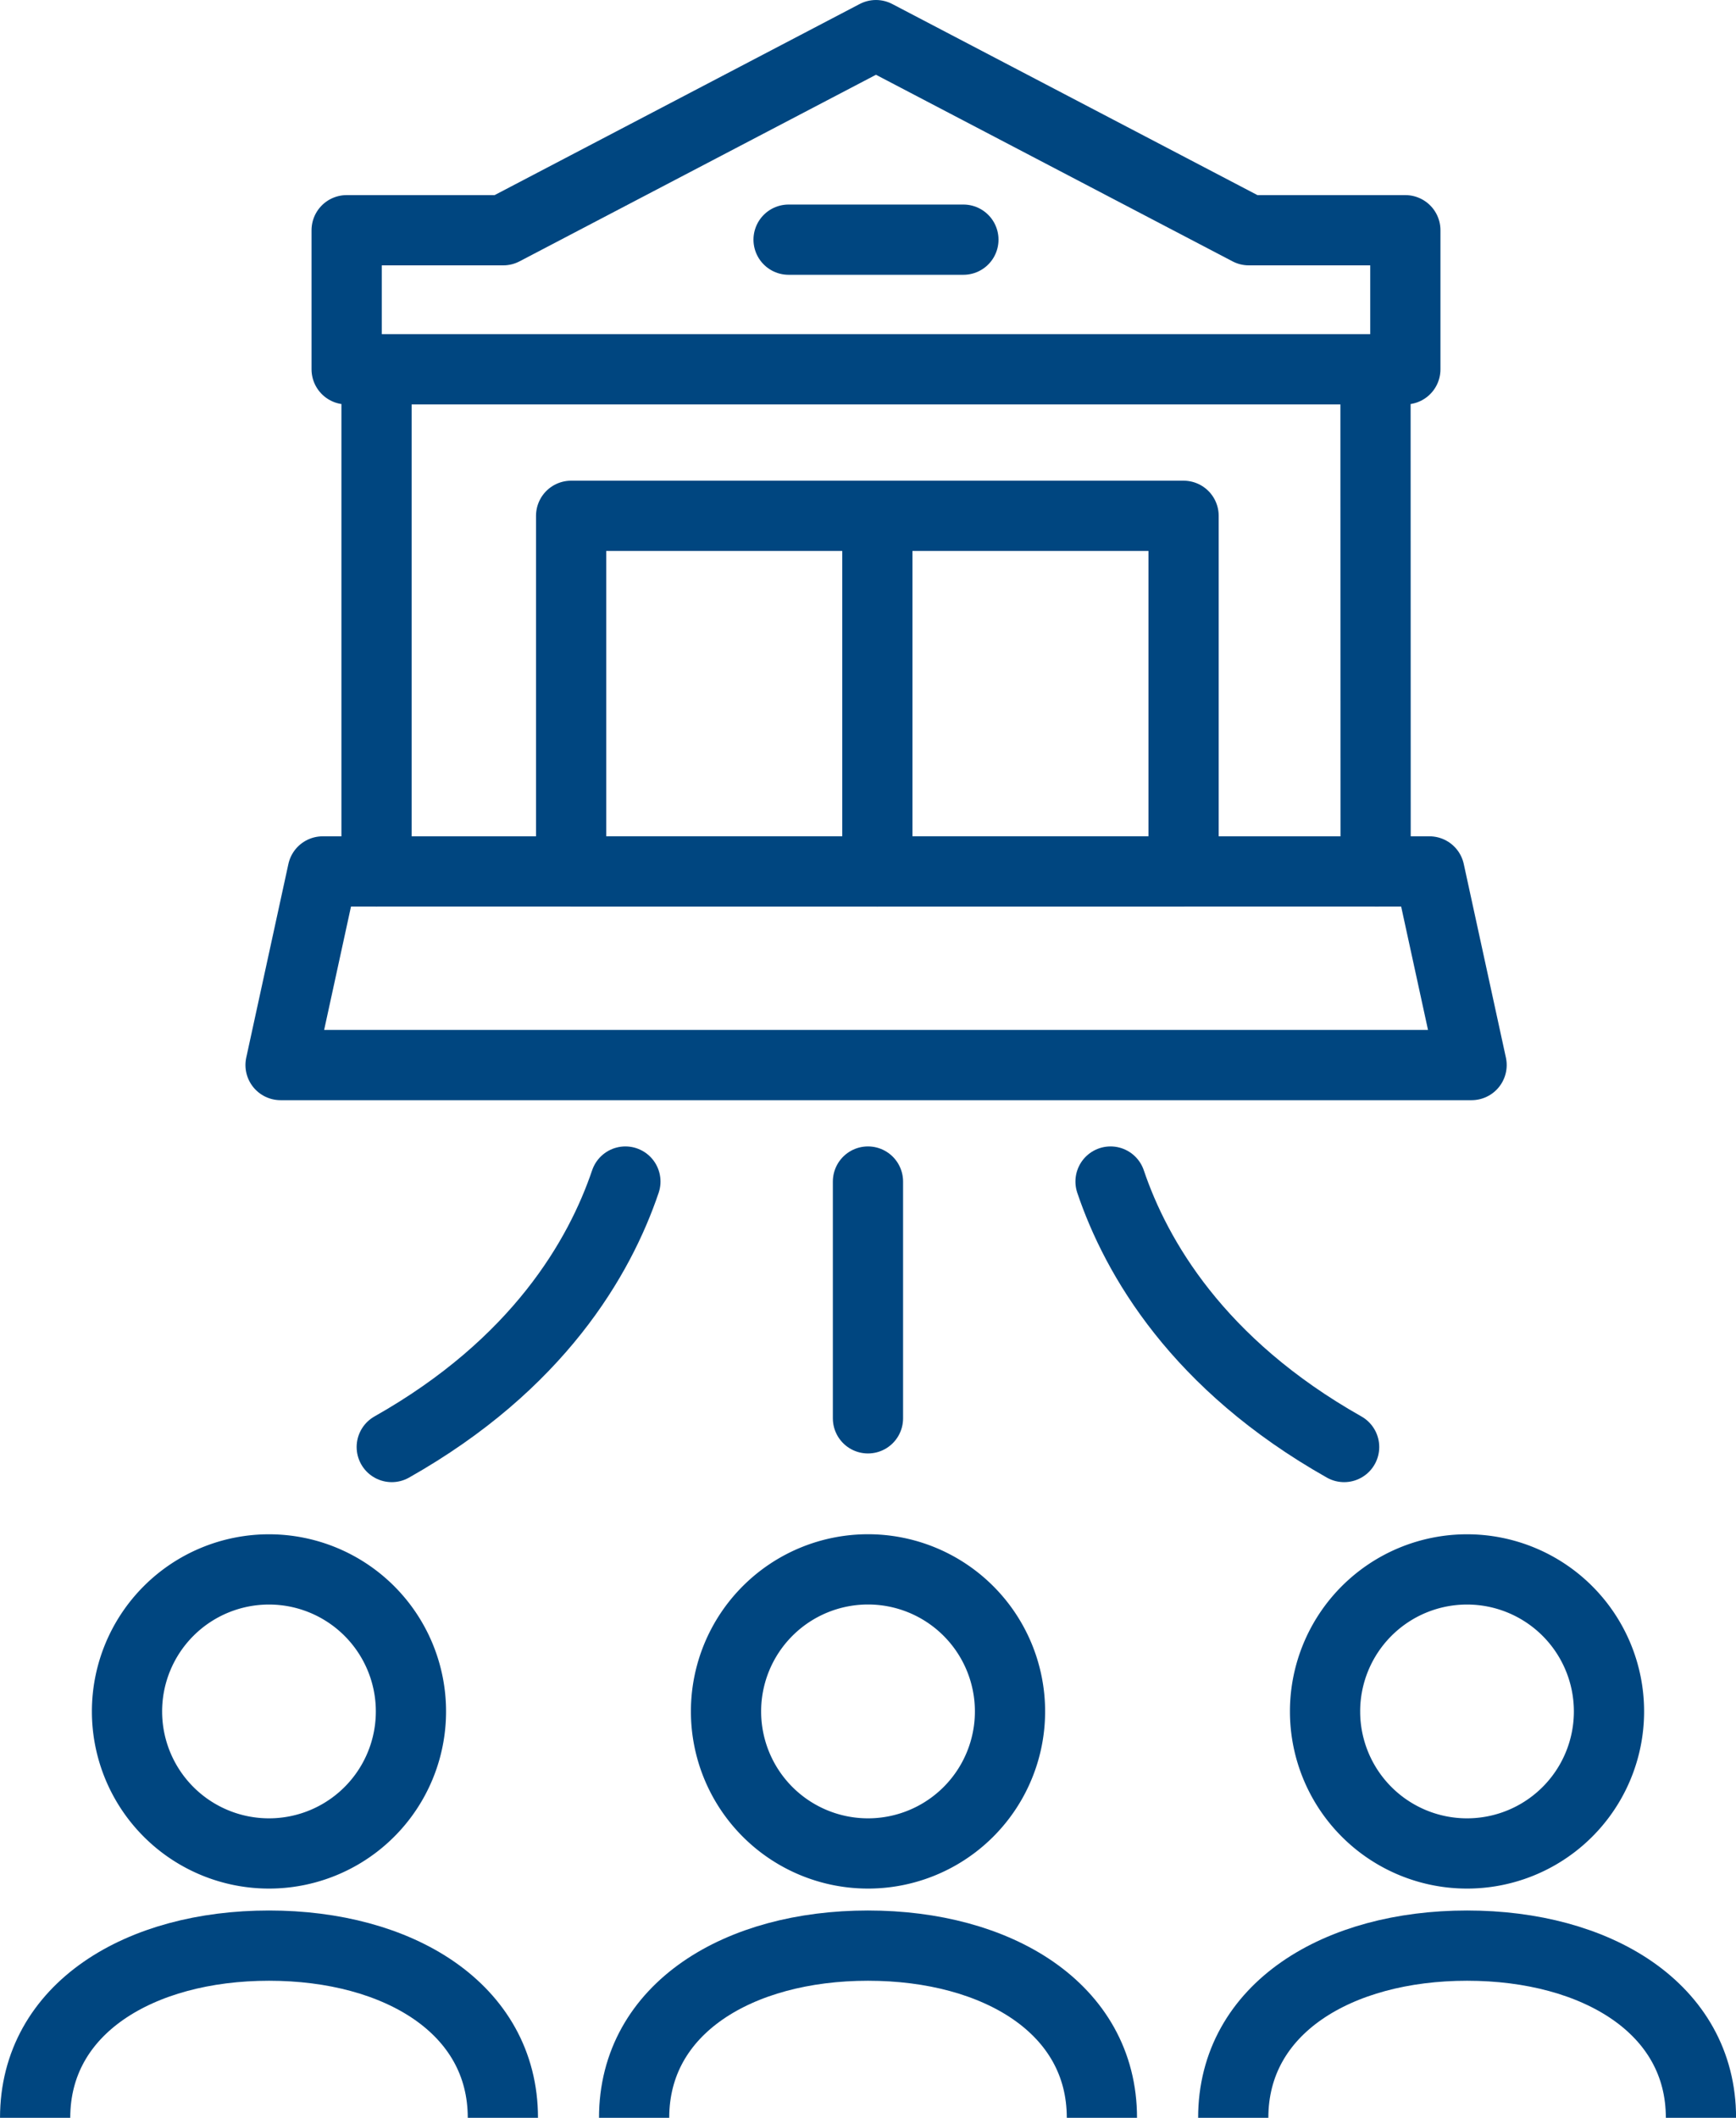
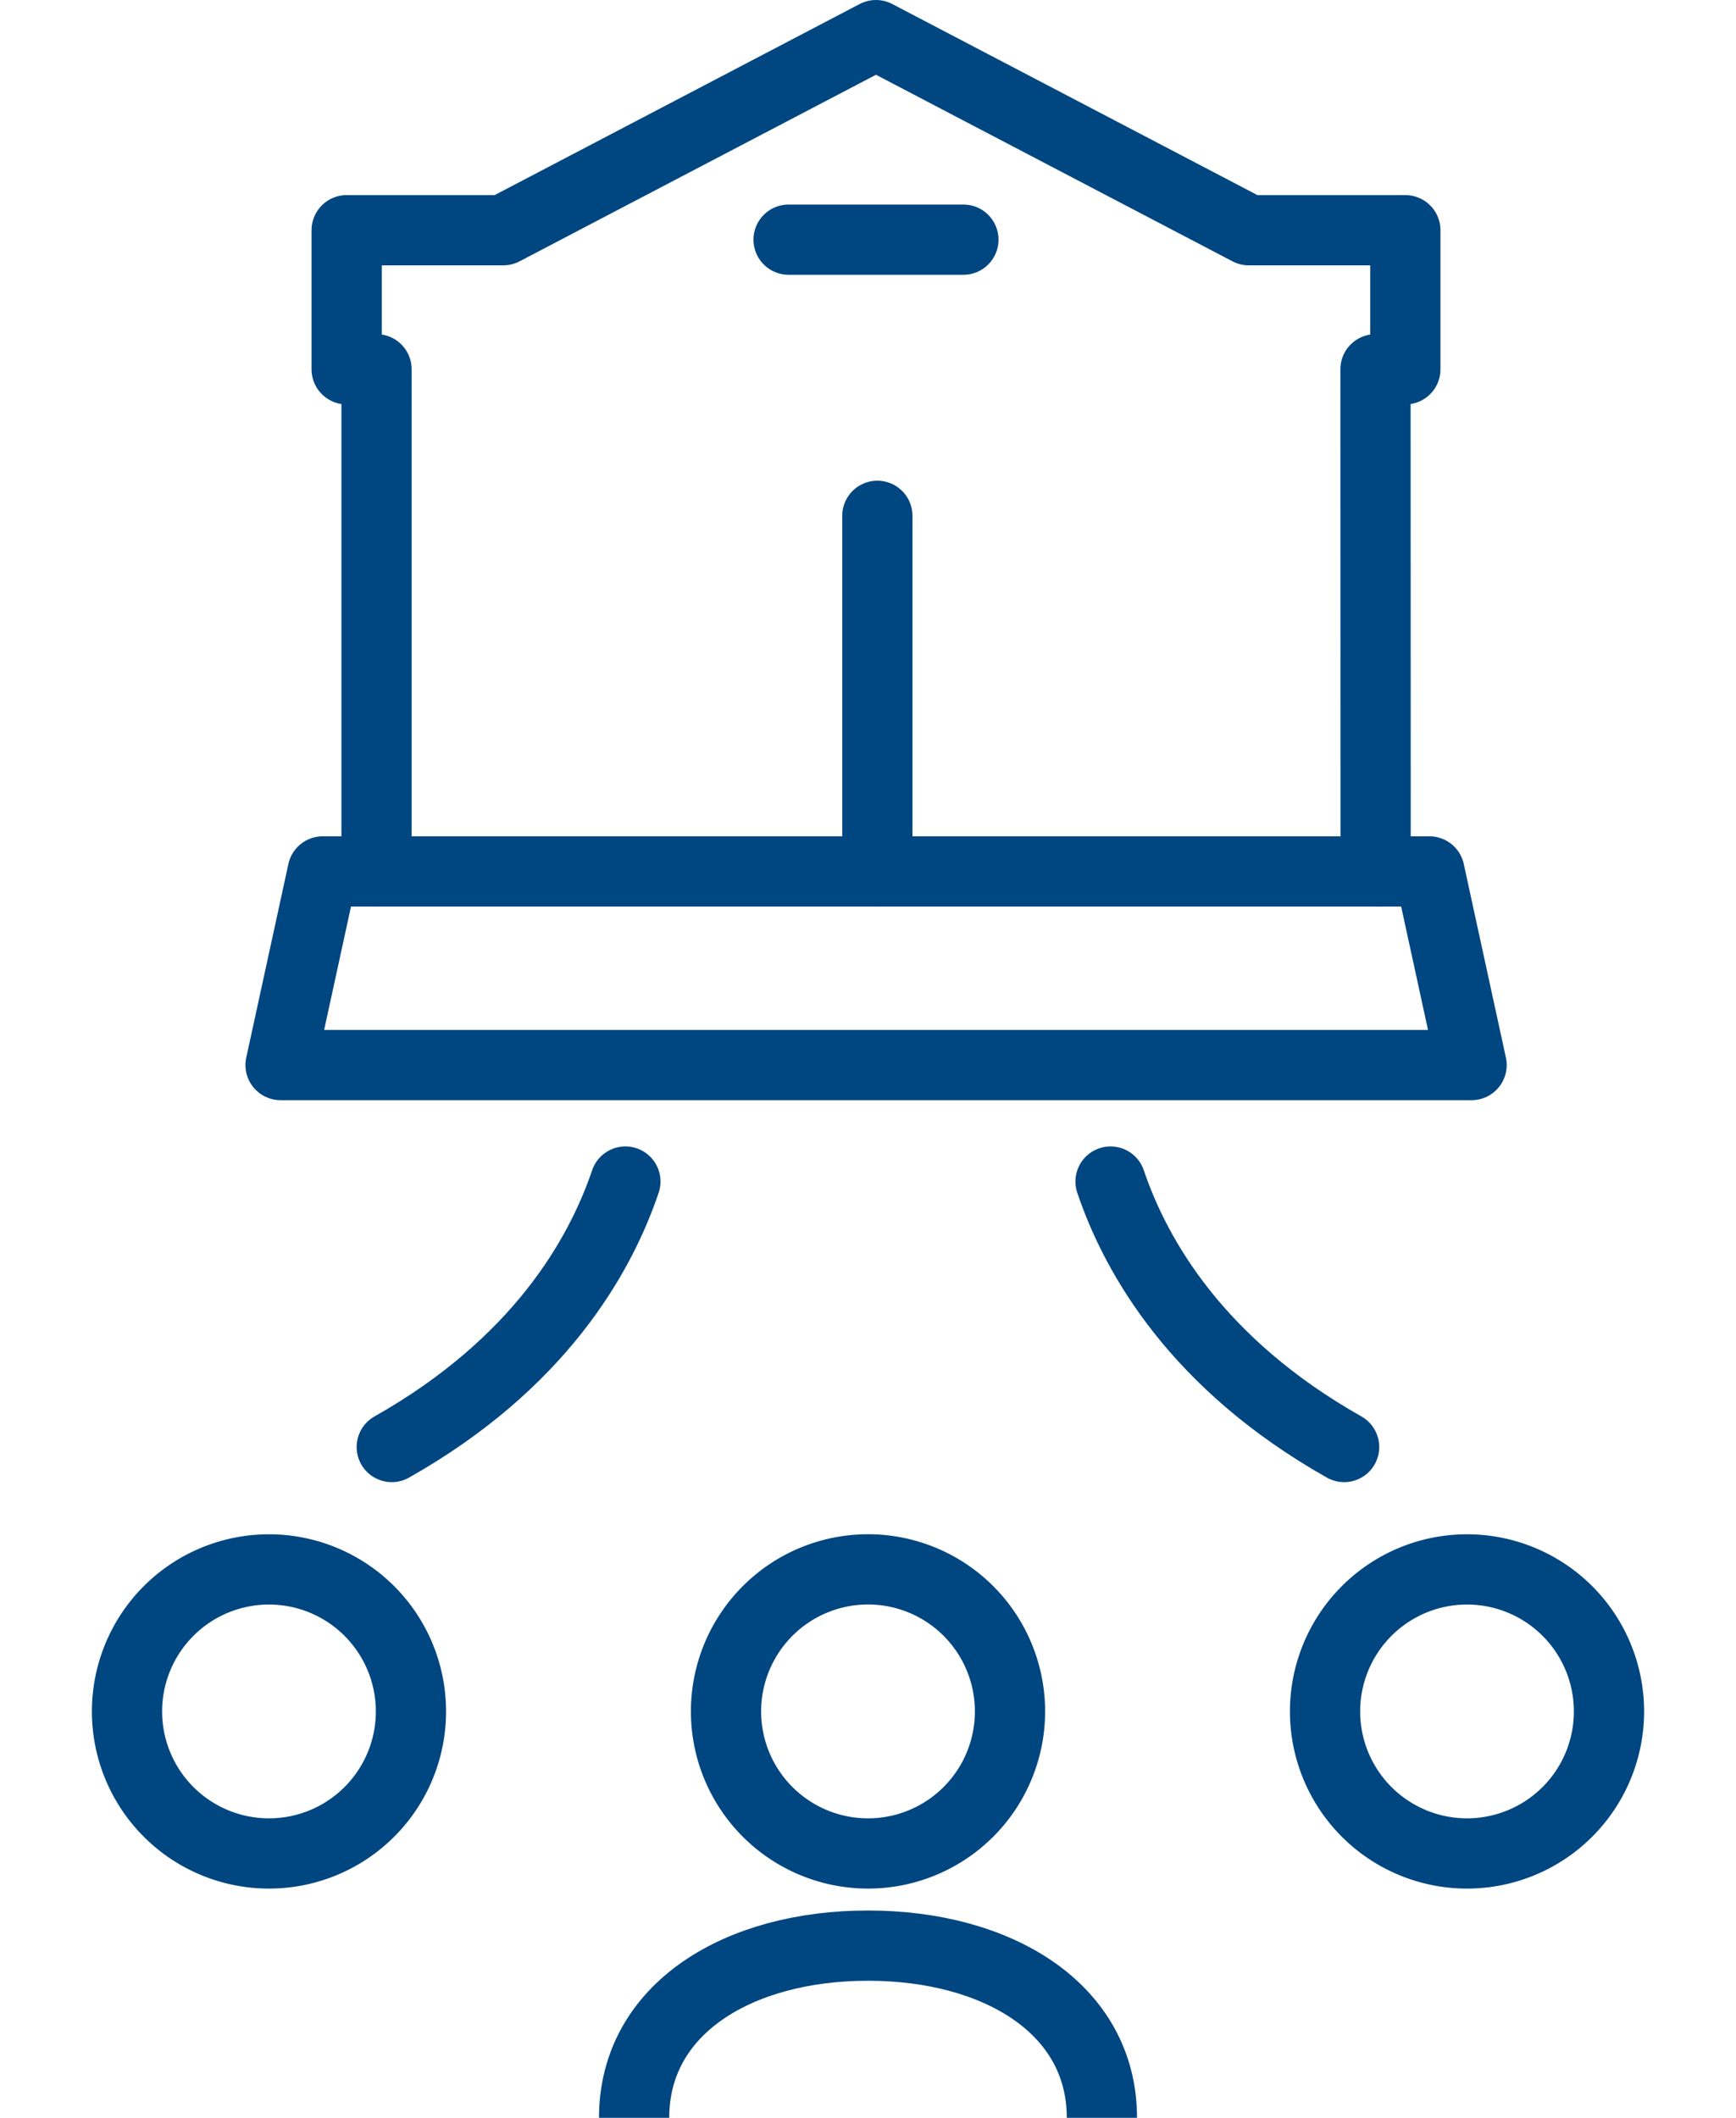
<svg xmlns="http://www.w3.org/2000/svg" width="74.163" height="90.441" viewBox="0 0 74.163 90.441">
  <g id="icon-loan-trading" transform="translate(-135.553 -237.775)">
-     <path id="Path_1867" data-name="Path 1867" d="M157.036,308.419c0-4.676-4.473-7.353-9.991-7.353s-9.991,2.678-9.991,7.353" transform="translate(0 19.797)" fill="none" stroke="#004680" stroke-linejoin="round" stroke-width="3" />
    <path id="Path_1868" data-name="Path 1868" d="M152.156,294.961a6.065,6.065,0,1,0-6.063,6.068A6.064,6.064,0,0,0,152.156,294.961Z" transform="translate(0.953 15.898)" fill="none" stroke="#004680" stroke-linecap="round" stroke-linejoin="round" stroke-width="3" />
-     <path id="Path_1869" data-name="Path 1869" d="M195.8,308.419c0-4.676-4.472-7.353-9.991-7.353s-9.99,2.678-9.99,7.353" transform="translate(12.419 19.797)" fill="none" stroke="#004680" stroke-linejoin="round" stroke-width="3" />
    <path id="Path_1870" data-name="Path 1870" d="M190.919,294.961a6.065,6.065,0,1,0-6.065,6.068A6.065,6.065,0,0,0,190.919,294.961Z" transform="translate(13.371 15.898)" fill="none" stroke="#004680" stroke-linecap="round" stroke-linejoin="round" stroke-width="3" />
    <path id="Path_1871" data-name="Path 1871" d="M176.418,308.419c0-4.676-4.475-7.353-9.994-7.353s-9.99,2.678-9.99,7.353" transform="translate(6.209 19.797)" fill="none" stroke="#004680" stroke-linejoin="round" stroke-width="3" />
    <path id="Path_1872" data-name="Path 1872" d="M171.539,294.961a6.066,6.066,0,1,0-6.067,6.068A6.065,6.065,0,0,0,171.539,294.961Z" transform="translate(7.162 15.898)" fill="none" stroke="#004680" stroke-linecap="round" stroke-linejoin="round" stroke-width="3" />
    <path id="Path_1873" data-name="Path 1873" d="M191.771,253.546h1.275v-5.939h-6.687l-15.928-8.332-15.923,8.332h-6.69v5.939h1.277V274.99h-2.3l-1.8,8.268h50.881l-1.8-8.268h-2.3Z" transform="translate(2.544 0)" fill="none" stroke="#004680" stroke-linecap="round" stroke-linejoin="round" stroke-width="3" />
    <line id="Line_262" data-name="Line 262" x2="42.791" transform="translate(151.638 274.99)" fill="none" stroke="#004680" stroke-linecap="round" stroke-linejoin="round" stroke-width="3" />
-     <rect id="Rectangle_1234" data-name="Rectangle 1234" width="26.164" height="15.187" transform="translate(159.952 259.803)" fill="none" stroke="#004680" stroke-linecap="round" stroke-linejoin="round" stroke-width="3" />
    <line id="Line_263" data-name="Line 263" y2="15.187" transform="translate(173.034 259.803)" fill="none" stroke="#004680" stroke-linecap="round" stroke-linejoin="round" stroke-width="3" />
    <line id="Line_264" data-name="Line 264" x2="7.468" transform="translate(169.242 248.01)" fill="none" stroke="#004680" stroke-linecap="round" stroke-linejoin="round" stroke-width="3" />
-     <line id="Line_265" data-name="Line 265" x2="43.727" transform="translate(151.638 253.546)" fill="none" stroke="#004680" stroke-linecap="round" stroke-linejoin="round" stroke-width="3" />
    <path id="Path_1874" data-name="Path 1874" d="M148.592,287.691c6.261-3.536,8.884-8.1,9.981-11.337" transform="translate(3.697 11.879)" fill="none" stroke="#004680" stroke-linecap="round" stroke-linejoin="round" stroke-width="3" />
-     <line id="Line_266" data-name="Line 266" y2="10.112" transform="translate(172.633 288.233)" fill="none" stroke="#004680" stroke-linecap="round" stroke-linejoin="round" stroke-width="3" />
    <path id="Path_1875" data-name="Path 1875" d="M181.827,287.691c-6.261-3.536-8.884-8.1-9.979-11.337" transform="translate(11.148 11.879)" fill="none" stroke="#004680" stroke-linecap="round" stroke-linejoin="round" stroke-width="3" />
  </g>
</svg>